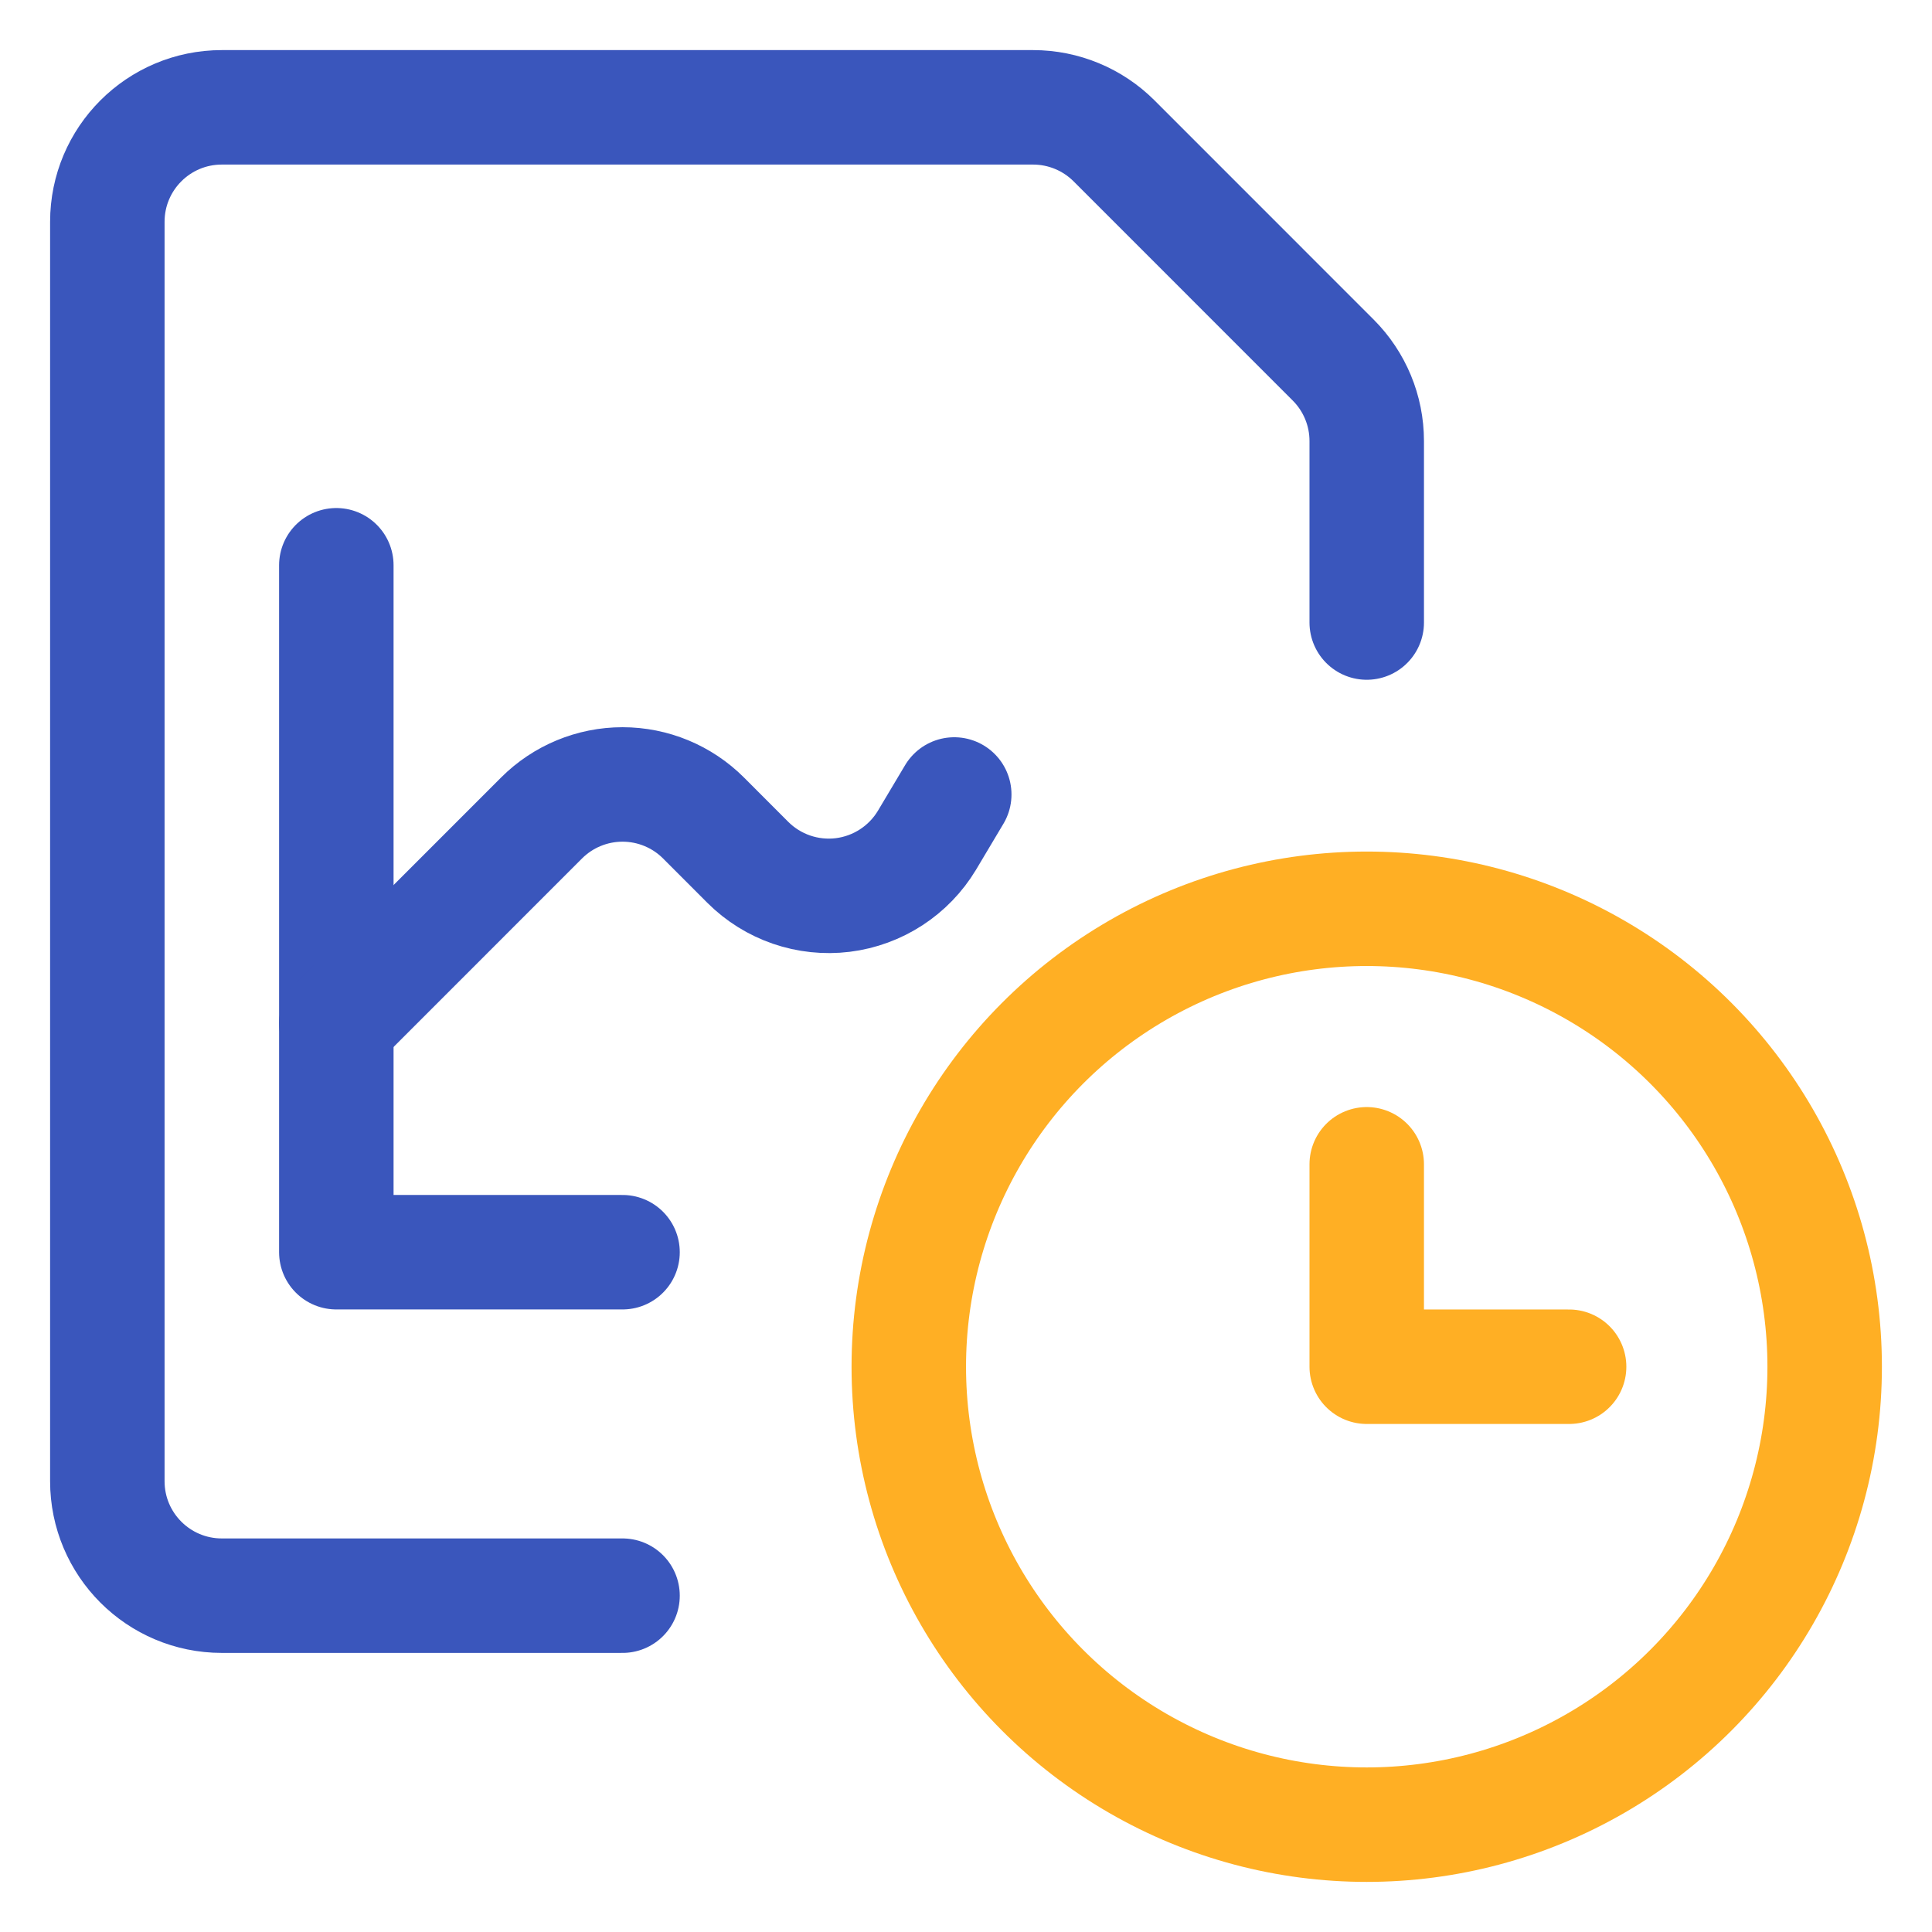
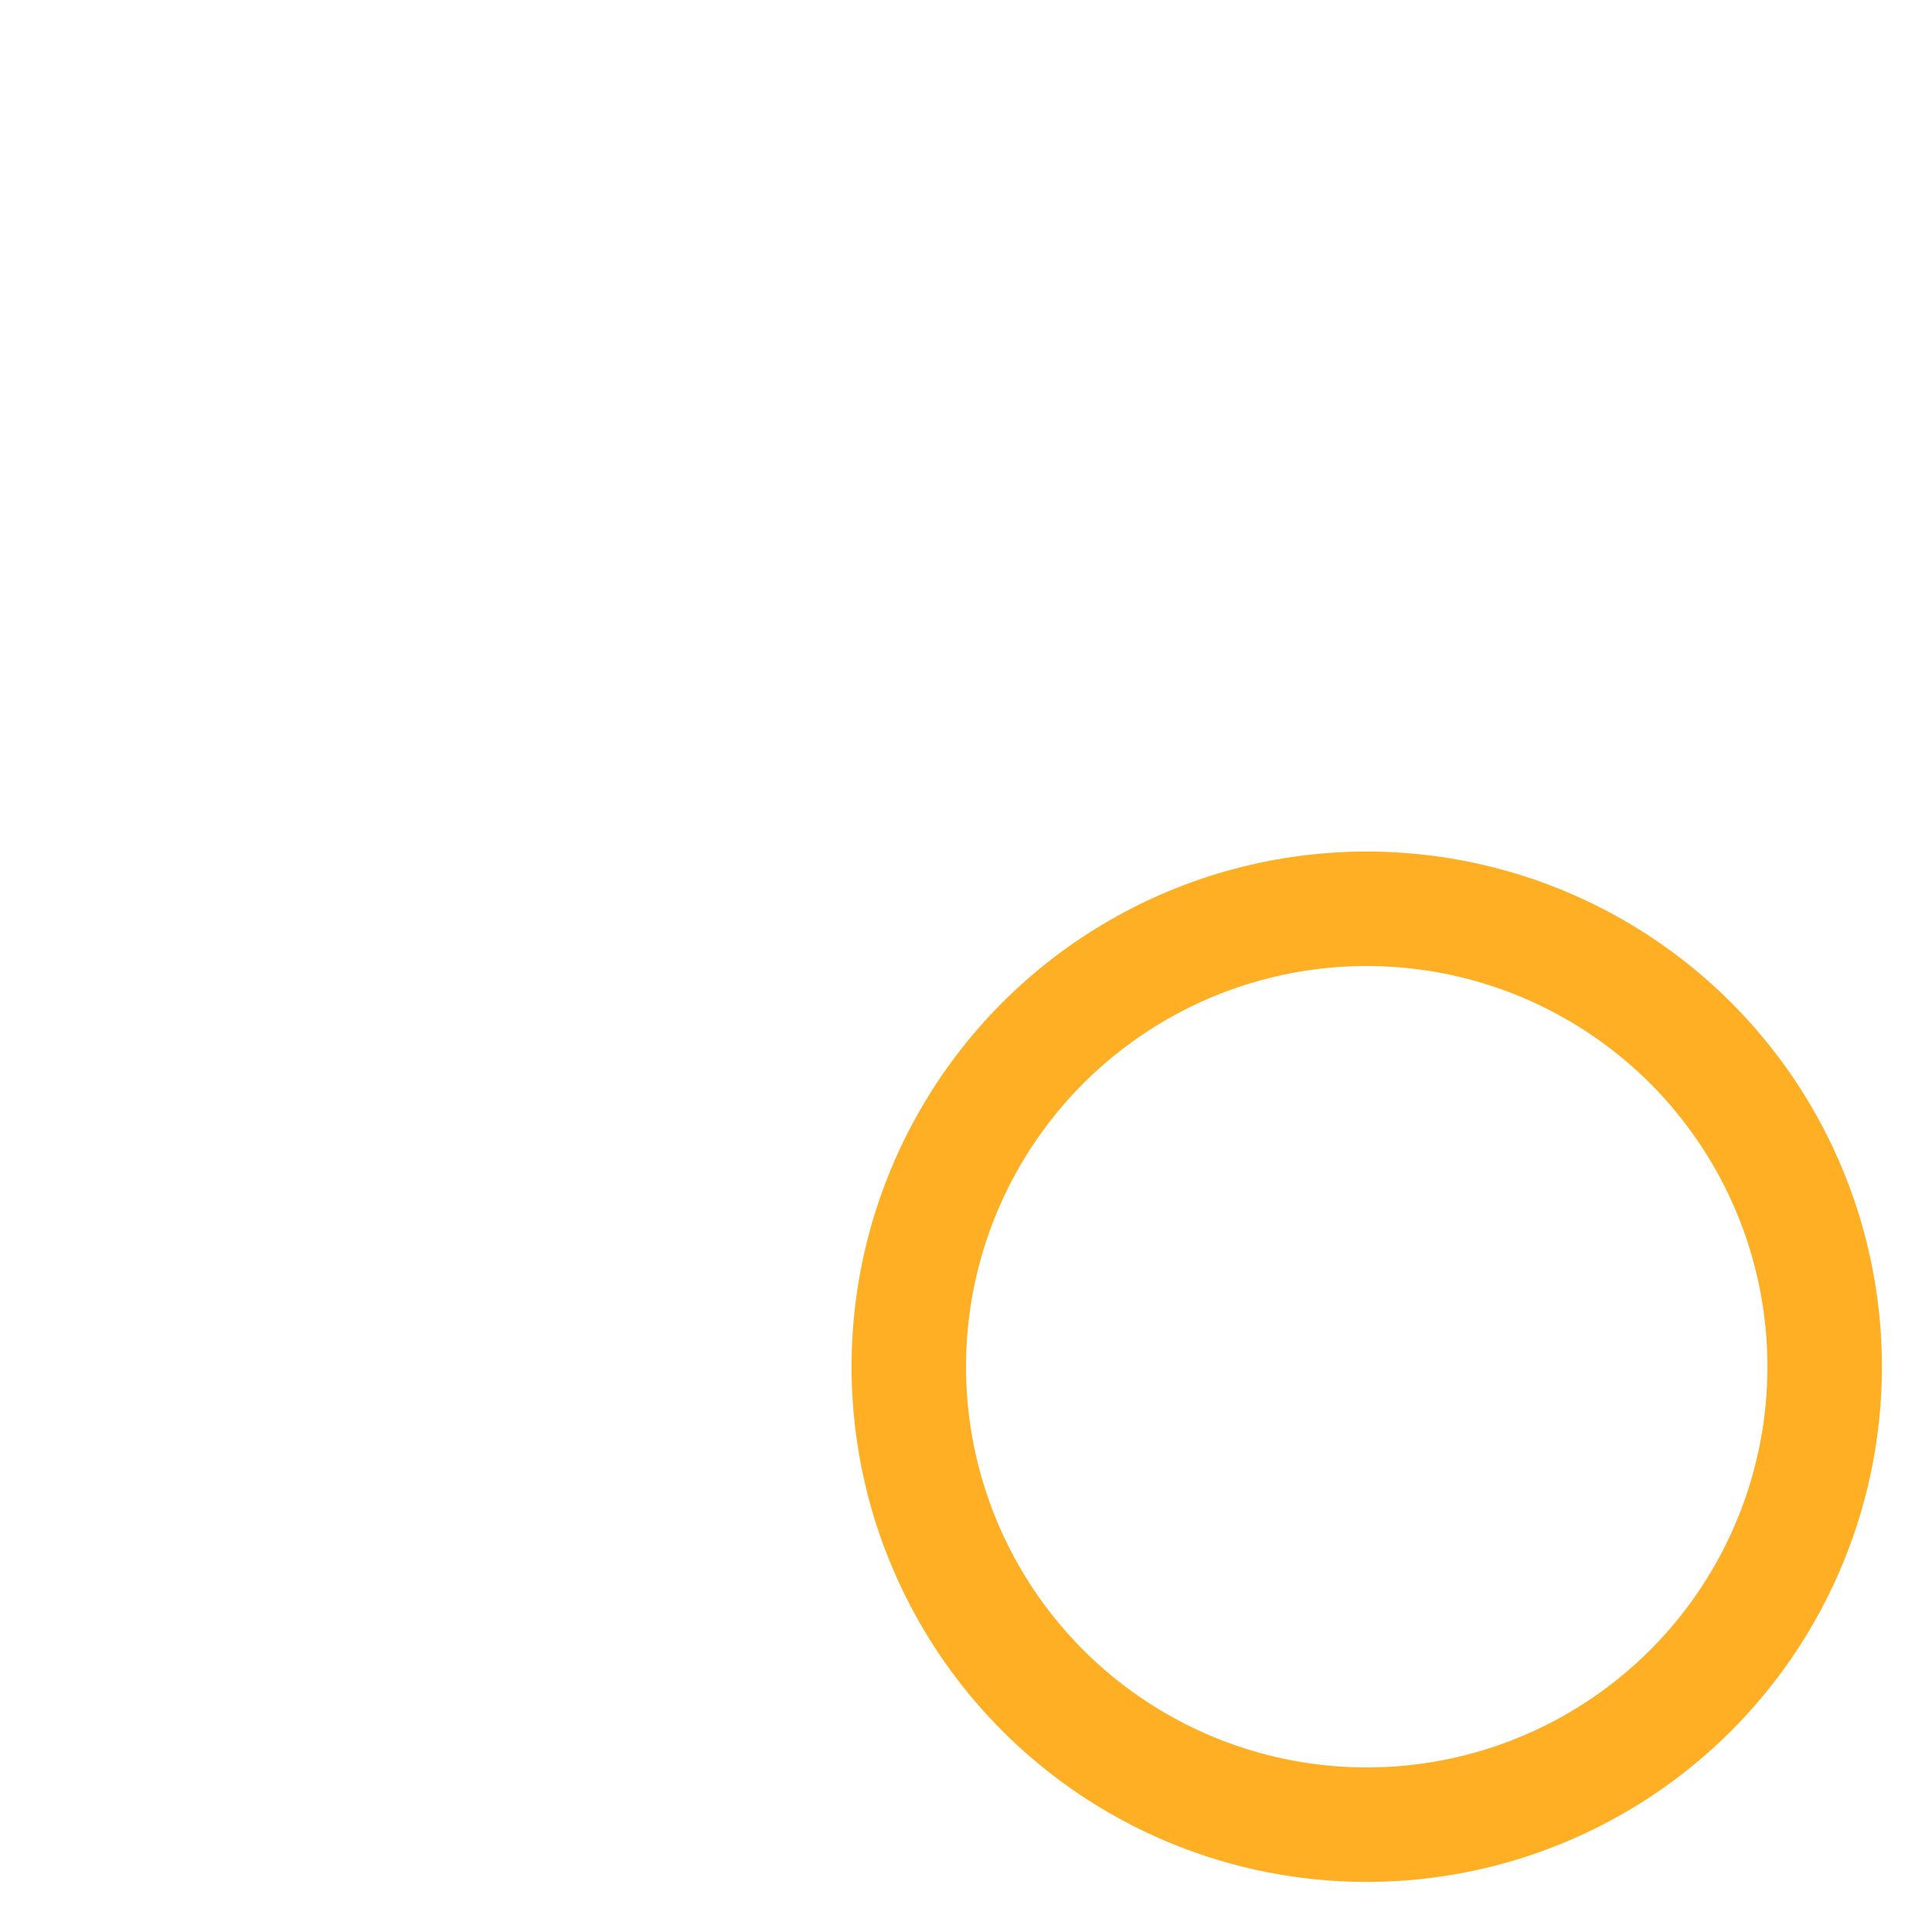
<svg xmlns="http://www.w3.org/2000/svg" width="36px" height="36px" viewBox="0 0 36 36" version="1.1">
  <title>Group</title>
  <g id="New" stroke="none" stroke-width="1" fill="none" fill-rule="evenodd" stroke-linecap="round" stroke-linejoin="round">
    <g id="Use-Case-page---Automation" transform="translate(-946, -963)" stroke-width="2.133">
      <g id="Group-32" transform="translate(807, 945)">
        <g id="Group-26-Copy-4" transform="translate(117, 0)">
          <g id="data-file-clock" transform="translate(24, 20)">
            <circle id="Oval" stroke="#FFAF24" cx="23.467" cy="23.467" r="8.533" />
-             <polyline id="Shape" stroke="#FFAF24" points="27.238 23.467 23.467 23.467 23.467 19.695" />
-             <polyline id="Shape" stroke="#3A56BC" points="4.267 8.533 4.267 21.333 9.6 21.333" />
-             <path d="M4.267,17.067 L8.091,13.242 C8.491,12.842 9.034,12.617 9.6,12.617 C10.166,12.617 10.709,12.842 11.109,13.242 L11.935,14.069 C12.4,14.533 13.052,14.757 13.704,14.677 C14.355,14.596 14.934,14.22 15.272,13.658 L15.781,12.804" id="Shape" stroke="#3A56BC" />
-             <path d="M9.6,27.733 L2.133,27.733 C0.955,27.733 0,26.778 0,25.6 L0,2.133 C0,0.955 0.955,0 2.133,0 L17.25,0 C17.816,0 18.358,0.225 18.758,0.624 L22.842,4.709 C23.242,5.109 23.467,5.651 23.467,6.217 L23.467,9.6" id="Shape" stroke="#3A56BC" />
          </g>
        </g>
      </g>
    </g>
  </g>
</svg>